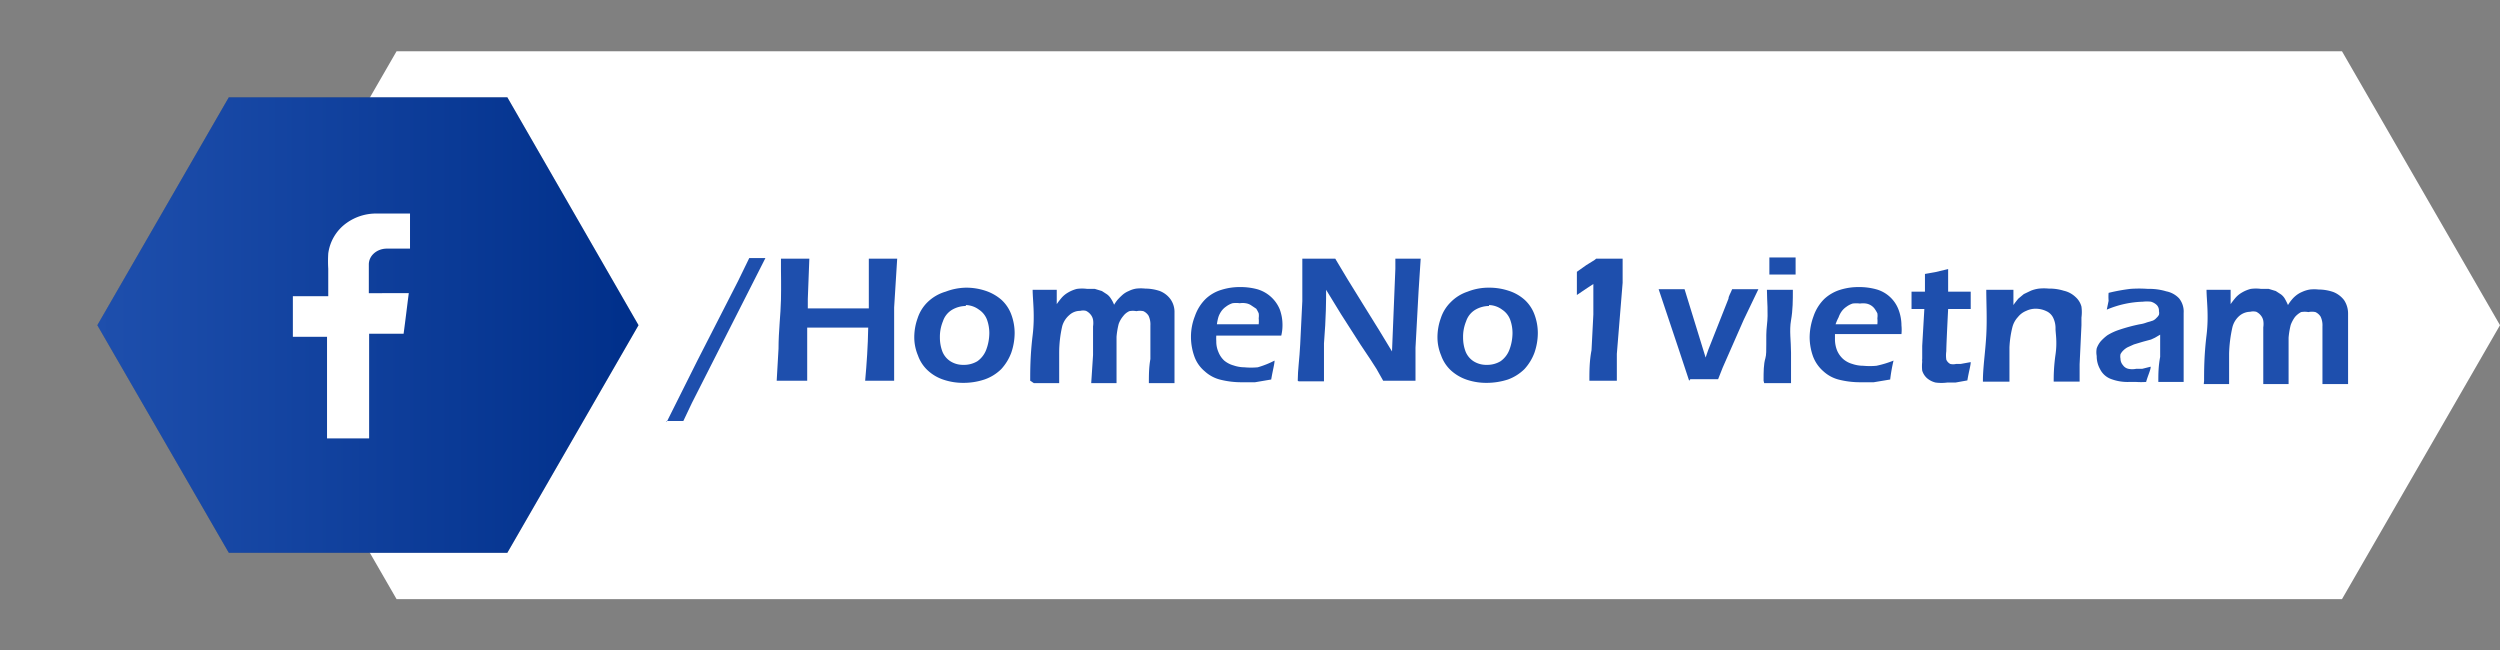
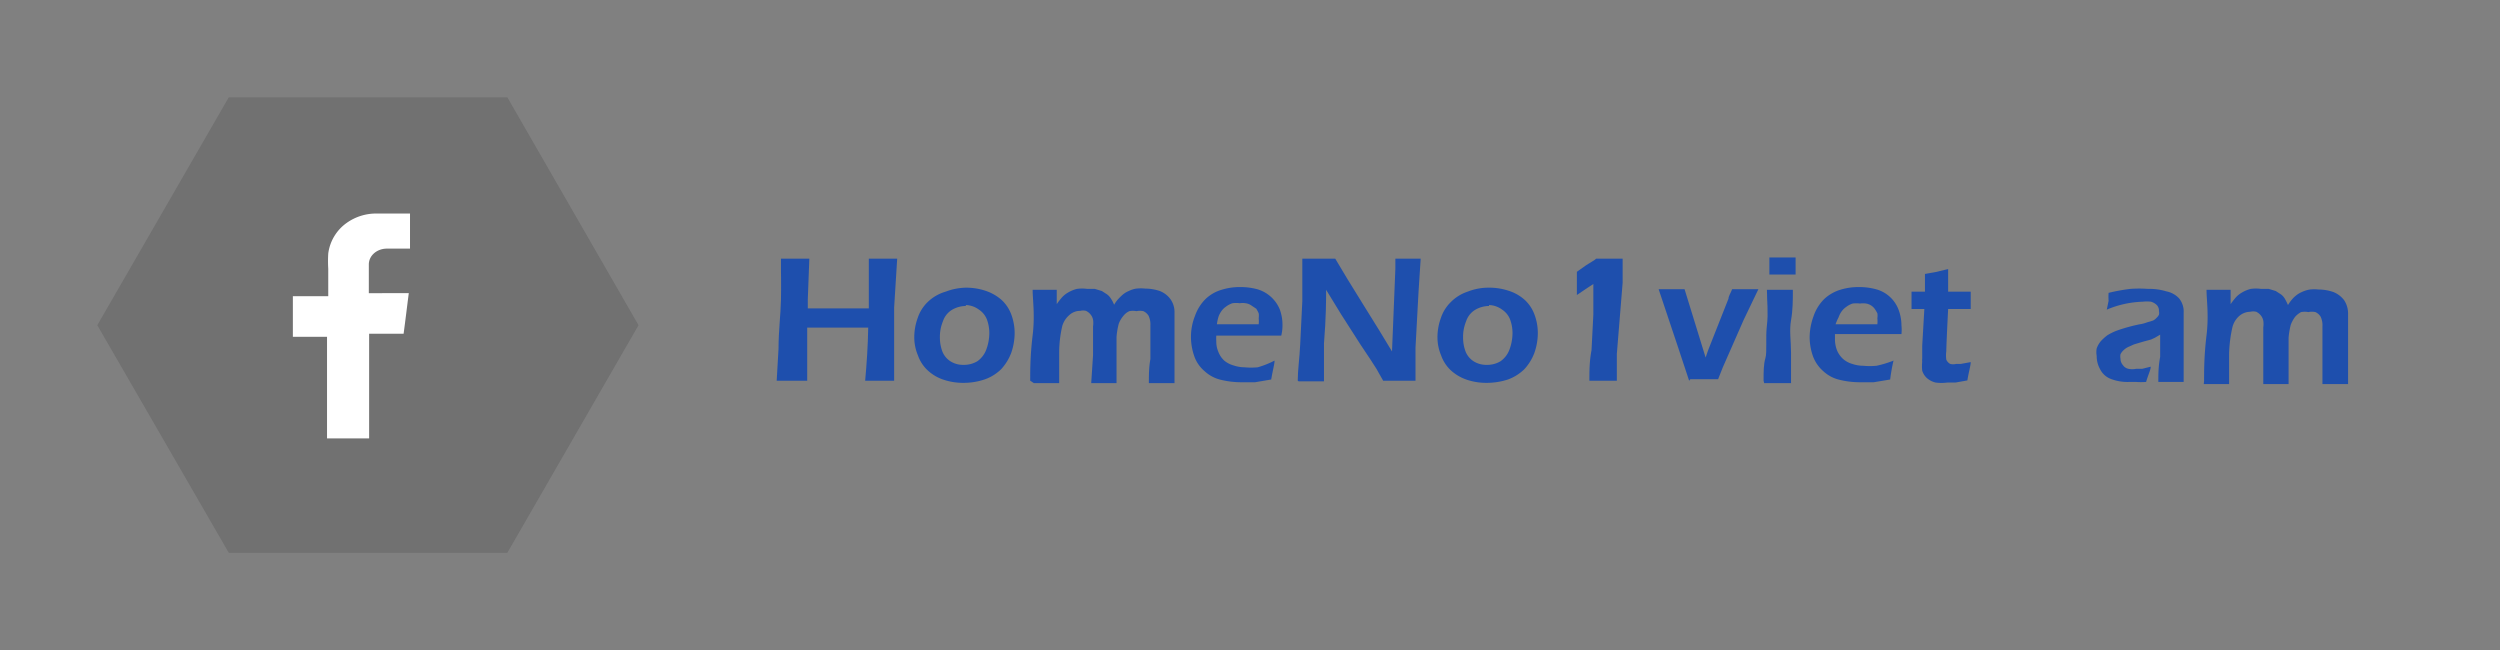
<svg xmlns="http://www.w3.org/2000/svg" viewBox="0 0 81.95 21.32">
  <rect x="0" y="0" width="81.95" height="21.32" fill="#808080" stroke="none" />
  <defs>
    <style>.cls-1{isolation:isolate;}.cls-2,.cls-6{fill:#fff;}.cls-3{opacity:0.4;mix-blend-mode:color-burn;}.cls-4{fill:#595959;}.cls-5{fill:url(#linear-gradient);}.cls-6{fill-rule:evenodd;}.cls-7{fill:#1e4fad;}</style>
    <linearGradient id="linear-gradient" x1="3.19" y1="10.66" x2="20.93" y2="10.66" gradientUnits="userSpaceOnUse">
      <stop offset="0" stop-color="#1e4fad" />
      <stop offset="1" stop-color="#002f8a" />
    </linearGradient>
  </defs>
  <title>fb</title>
  <g class="cls-1">
    <g id="Layer_1" data-name="Layer 1">
-       <polygon class="cls-2" points="13 19.64 76.77 19.64 81.95 10.66 76.77 1.68 13 1.68 7.82 10.66 13 19.64" />
      <g class="cls-3">
        <polygon class="cls-4" points="7.5 18.12 16.63 18.12 20.93 10.66 16.63 3.19 7.5 3.19 3.19 10.66 7.5 18.12" />
      </g>
-       <polygon class="cls-5" points="7.5 18.12 16.63 18.12 20.93 10.66 16.63 3.19 7.5 3.19 3.19 10.66 7.5 18.12" />
      <path class="cls-6" d="M12.66,8.15h.78V7c-.12,0-.25,0-.38,0s-.47,0-.7,0a1.66,1.66,0,0,0-1,.31,1.46,1.46,0,0,0-.6,1,4.21,4.21,0,0,0,0,.5v.9H9.6v1.33h1.12v3.33H12.1V10.94h1.13c.06-.44.11-.87.17-1.33H12.09s0-.65,0-.94S12.35,8.16,12.66,8.15Z" />
-       <path class="cls-7" d="M21.86,13.82l1-2,1.33-2.6.37-.76h.53l-2.41,4.75-.28.59h-.57Z" />
      <path class="cls-7" d="M25.46,12.48l.06-1.05c0-.58.07-1.11.08-1.6s0-.83,0-1V8.48h.93L26.48,9.8v.31h2l0-.79c0-.28,0-.46,0-.54v-.3h.93l-.1,1.6,0,1.18v1.22h-.95c.05-.55.09-1.13.1-1.74h-2l0,1.08v.66h-.93Z" />
      <path class="cls-7" d="M31.66,9.43a2,2,0,0,1,.64.1,1.53,1.53,0,0,1,.53.3,1.23,1.23,0,0,1,.32.48,1.74,1.74,0,0,1,.11.61,2,2,0,0,1-.11.64,1.63,1.63,0,0,1-.33.54,1.46,1.46,0,0,1-.55.34,2.17,2.17,0,0,1-.69.11,2,2,0,0,1-.64-.1,1.4,1.4,0,0,1-.52-.3,1.22,1.22,0,0,1-.33-.5,1.53,1.53,0,0,1-.12-.6,1.84,1.84,0,0,1,.11-.62,1.29,1.29,0,0,1,.32-.52A1.41,1.41,0,0,1,31,9.56,1.94,1.94,0,0,1,31.66,9.43Zm0,.6a.91.91,0,0,0-.46.13.69.69,0,0,0-.29.37,1.33,1.33,0,0,0-.1.54,1.29,1.29,0,0,0,.08.45.68.68,0,0,0,.26.32.77.77,0,0,0,.43.12.85.85,0,0,0,.46-.12.81.81,0,0,0,.29-.38,1.57,1.57,0,0,0,.1-.54,1.29,1.29,0,0,0-.08-.45.68.68,0,0,0-.26-.32A.75.75,0,0,0,31.66,10Z" />
      <path class="cls-7" d="M33.77,12.48c0-.33,0-.83.08-1.49s0-1.16,0-1.49h.79l0,.47a2.46,2.46,0,0,1,.17-.22.83.83,0,0,1,.2-.16,1.1,1.1,0,0,1,.29-.12,1.27,1.27,0,0,1,.34,0l.25,0,.23.07.17.11a.49.49,0,0,1,.12.13,1,1,0,0,1,.11.21,1.25,1.25,0,0,1,.12-.17,1.84,1.84,0,0,1,.14-.14A.72.72,0,0,1,37,9.54a.82.82,0,0,1,.25-.08,1.36,1.36,0,0,1,.29,0,1.51,1.51,0,0,1,.48.08.79.79,0,0,1,.35.27.72.72,0,0,1,.13.44c0,.1,0,.24,0,.42s0,.48,0,.89,0,.73,0,1h-.84c0-.25,0-.52.05-.79l0-.67c0-.17,0-.32,0-.43a.67.67,0,0,0-.06-.32.4.4,0,0,0-.17-.15.56.56,0,0,0-.23,0,.59.59,0,0,0-.23,0,.51.51,0,0,0-.2.16.84.84,0,0,0-.15.26,2.58,2.58,0,0,0-.07.42c0,.18,0,.41,0,.71l0,.81h-.83l.06-.92c0-.47,0-.78,0-.94a.72.72,0,0,0,0-.22.38.38,0,0,0-.08-.17.44.44,0,0,0-.15-.12.38.38,0,0,0-.19,0,.52.52,0,0,0-.36.14.75.75,0,0,0-.23.36,3.92,3.92,0,0,0-.1.87c0,.44,0,.78,0,1h-.83Z" />
      <path class="cls-7" d="M41.78,11.82c0,.11-.06.32-.11.62l-.53.09-.44,0a2.82,2.82,0,0,1-.68-.08,1.18,1.18,0,0,1-.53-.28,1.12,1.12,0,0,1-.34-.49,1.9,1.9,0,0,1-.11-.63,1.84,1.84,0,0,1,.13-.69,1.45,1.45,0,0,1,.35-.56,1.29,1.29,0,0,1,.52-.3,2,2,0,0,1,.6-.09,2.12,2.12,0,0,1,.57.07,1.14,1.14,0,0,1,.74.66,1.47,1.47,0,0,1,.09.53A1.41,1.41,0,0,1,42,11H39.87a1.28,1.28,0,0,0,0,.18.86.86,0,0,0,.07.36.77.77,0,0,0,.19.28.83.83,0,0,0,.31.16,1.12,1.12,0,0,0,.35.06,2.37,2.37,0,0,0,.44,0A3,3,0,0,0,41.78,11.82Zm-1.89-1.19h1.37a1,1,0,0,0,0-.2.53.53,0,0,0,0-.16,1.09,1.09,0,0,0-.08-.15L41,10a.43.43,0,0,0-.17-.06.58.58,0,0,0-.19,0,.86.86,0,0,0-.24,0,.7.7,0,0,0-.21.11.61.61,0,0,0-.16.16.76.76,0,0,0-.09.18A1.62,1.62,0,0,0,39.89,10.63Z" />
      <path class="cls-7" d="M42.54,12.48c0-.35.06-.74.08-1.18l.07-1.43c0-.52,0-1,0-1.39h1.08c.23.39.53.89.92,1.51s.7,1.13.94,1.53l.11-2.71V8.48h.83l-.07,1.08-.1,1.84,0,1.08H45.34l-.22-.39c-.08-.13-.25-.39-.52-.79l-.64-1-.49-.8c0,.32,0,.9-.07,1.76,0,.35,0,.76,0,1.24h-.83Z" />
      <path class="cls-7" d="M48.81,9.43a2,2,0,0,1,.64.1,1.44,1.44,0,0,1,.53.3,1.23,1.23,0,0,1,.32.48,1.74,1.74,0,0,1,.11.61,2,2,0,0,1-.11.64,1.63,1.63,0,0,1-.33.54,1.5,1.5,0,0,1-.54.34,2.26,2.26,0,0,1-.69.11,2,2,0,0,1-.65-.1,1.48,1.48,0,0,1-.52-.3,1.22,1.22,0,0,1-.33-.5,1.53,1.53,0,0,1-.12-.6,1.84,1.84,0,0,1,.11-.62,1.29,1.29,0,0,1,.32-.52,1.38,1.38,0,0,1,.56-.35A1.85,1.85,0,0,1,48.81,9.43Zm0,.6a.91.91,0,0,0-.46.13.69.69,0,0,0-.29.37,1.33,1.33,0,0,0-.1.54,1.29,1.29,0,0,0,.08.45.68.68,0,0,0,.26.32.78.78,0,0,0,.44.12.84.84,0,0,0,.45-.12.81.81,0,0,0,.29-.38,1.57,1.57,0,0,0,.1-.54,1.29,1.29,0,0,0-.08-.45.68.68,0,0,0-.26-.32A.75.75,0,0,0,48.81,10Z" />
      <path class="cls-7" d="M52.1,12.48c0-.3,0-.64.07-1l.06-1.17c0-.4,0-.74,0-1l-.2.13-.34.23c0-.12,0-.26,0-.41s0-.27,0-.35L52,8.69l.21-.13a.48.48,0,0,0,.11-.08h.87l0,.4c0,.09,0,.22,0,.39L53,11.6v.88H52.1Z" />
      <path class="cls-7" d="M55.37,12.48c-.13-.41-.47-1.41-1-3h.85l.69,2.24.09-.26.66-1.67c0-.08.07-.18.12-.31h.86l-.48,1-.69,1.57-.15.38h-.91Z" />
      <path class="cls-7" d="M57.81,12.48c0-.29,0-.54.06-.74s0-.67.05-1.08,0-.79,0-1.16h.85c0,.34,0,.66-.06,1s0,.67,0,1.06,0,.72,0,1h-.88ZM58,9c0-.2,0-.35,0-.46v-.1h.86c0,.05,0,.11,0,.17V9H58Z" />
      <path class="cls-7" d="M62.07,11.82a5.38,5.38,0,0,0-.11.62l-.54.09-.43,0a2.84,2.84,0,0,1-.69-.08,1.18,1.18,0,0,1-.53-.28,1.21,1.21,0,0,1-.34-.49,1.9,1.9,0,0,1-.11-.63,2.06,2.06,0,0,1,.13-.69,1.45,1.45,0,0,1,.35-.56,1.36,1.36,0,0,1,.52-.3,2,2,0,0,1,.61-.09,2.1,2.1,0,0,1,.56.07,1.09,1.09,0,0,1,.74.66,1.47,1.47,0,0,1,.1.53,1.41,1.41,0,0,1,0,.28H60.15c0,.08,0,.13,0,.18a1,1,0,0,0,.07.36.8.8,0,0,0,.2.28.79.79,0,0,0,.3.16,1.13,1.13,0,0,0,.36.06,2.27,2.27,0,0,0,.43,0A3.33,3.33,0,0,0,62.07,11.82Zm-1.9-1.19h1.37a1,1,0,0,0,0-.2.5.5,0,0,0,0-.16,1.19,1.19,0,0,0-.09-.15.43.43,0,0,0-.12-.11.44.44,0,0,0-.16-.06.69.69,0,0,0-.2,0,1,1,0,0,0-.24,0,.7.7,0,0,0-.21.11.61.61,0,0,0-.16.16.76.76,0,0,0-.09.18A1.62,1.62,0,0,0,60.17,10.63Z" />
      <path class="cls-7" d="M64.6,11.87c0,.11-.06.3-.11.6l-.39.07h-.27a1.48,1.48,0,0,1-.38,0,.67.67,0,0,1-.29-.15.55.55,0,0,1-.15-.24,1.35,1.35,0,0,1,0-.29.41.41,0,0,1,0-.1s0-.18,0-.42l.07-1.21h-.42c0-.12,0-.31,0-.57h.44c0-.11,0-.31,0-.58l.34-.06.42-.1c0,.26,0,.51,0,.74h.74c0,.26,0,.45,0,.57h-.74q-.06,1.19-.06,1.38a1,1,0,0,0,0,.28.29.29,0,0,0,.13.14.41.41,0,0,0,.19,0h.15Z" />
-       <path class="cls-7" d="M65,12.48c0-.44.08-.94.11-1.49s0-1.05,0-1.49H66l0,.5c.06-.09.12-.16.16-.21l.18-.15.23-.11a1.07,1.07,0,0,1,.27-.07,1.66,1.66,0,0,1,.32,0,1.57,1.57,0,0,1,.49.07.82.82,0,0,1,.39.21.64.64,0,0,1,.19.31,1.36,1.36,0,0,1,0,.36s0,.14,0,.25l-.06,1.28c0,.18,0,.37,0,.57h-.85c0-.17,0-.47.06-.89s0-.7,0-.84a.78.78,0,0,0-.08-.37.45.45,0,0,0-.22-.21.81.81,0,0,0-.34-.08.71.71,0,0,0-.32.07.66.66,0,0,0-.27.2.77.77,0,0,0-.18.32,3.31,3.31,0,0,0-.1.68c0,.28,0,.65,0,1.12H65Z" />
      <path class="cls-7" d="M69.06,10.15l.06-.29a1.7,1.7,0,0,1,0-.26,6.06,6.06,0,0,1,.71-.13,3.86,3.86,0,0,1,.58,0,1.9,1.9,0,0,1,.6.08.78.78,0,0,1,.42.23.69.69,0,0,1,.15.48c0,.11,0,.39,0,.85s0,.92,0,1.41h-.83c0-.24,0-.51.06-.82l0-.73-.17.1-.13.06-.26.07-.3.09-.2.09a.58.58,0,0,0-.15.11.47.47,0,0,0-.09.12.37.37,0,0,0,0,.15.32.32,0,0,0,.08.21.29.29,0,0,0,.18.12.62.62,0,0,0,.25,0l.2,0,.28-.07c0,.11-.09.28-.15.5a2.43,2.43,0,0,1-.33,0h-.22a1.53,1.53,0,0,1-.61-.1.65.65,0,0,1-.35-.32.86.86,0,0,1-.11-.43.69.69,0,0,1,0-.25.76.76,0,0,1,.13-.23,1.46,1.46,0,0,1,.22-.2,1.81,1.81,0,0,1,.39-.18,5.55,5.55,0,0,1,.67-.18,1,1,0,0,0,.23-.06l.2-.06a.34.34,0,0,0,.12-.09.35.35,0,0,0,.08-.1.25.25,0,0,0,0-.12A.26.26,0,0,0,70.7,10a.45.45,0,0,0-.19-.11,1.12,1.12,0,0,0-.27,0A3.25,3.25,0,0,0,69.06,10.15Z" />
      <path class="cls-7" d="M72.25,12.48c0-.33,0-.83.08-1.49s0-1.16,0-1.49h.79l0,.47a2.46,2.46,0,0,1,.17-.22.83.83,0,0,1,.2-.16,1.1,1.1,0,0,1,.29-.12,1.27,1.27,0,0,1,.34,0l.25,0,.23.07.17.11a.49.49,0,0,1,.12.13A1.9,1.9,0,0,1,75,10a1.25,1.25,0,0,1,.12-.17.92.92,0,0,1,.14-.14.82.82,0,0,1,.2-.12,1,1,0,0,1,.26-.08,1.27,1.27,0,0,1,.28,0,1.51,1.51,0,0,1,.48.08.82.82,0,0,1,.36.27.79.79,0,0,1,.13.44c0,.1,0,.24,0,.42s0,.48,0,.89,0,.73,0,1h-.84c0-.25,0-.52,0-.79l0-.67c0-.17,0-.32,0-.43a.67.67,0,0,0-.06-.32.4.4,0,0,0-.17-.15.56.56,0,0,0-.23,0,.69.69,0,0,0-.24,0,.7.7,0,0,0-.2.16,1.08,1.08,0,0,0-.14.26,2.58,2.58,0,0,0-.07.42c0,.18,0,.41,0,.71l0,.81h-.83c0-.15,0-.46,0-.92s0-.78,0-.94a.72.72,0,0,0,0-.22.38.38,0,0,0-.08-.17.44.44,0,0,0-.15-.12.42.42,0,0,0-.2,0,.56.56,0,0,0-.36.14.73.73,0,0,0-.22.36,4.42,4.42,0,0,0-.11.87c0,.44,0,.78,0,1h-.83Z" />
    </g>
  </g>
</svg>